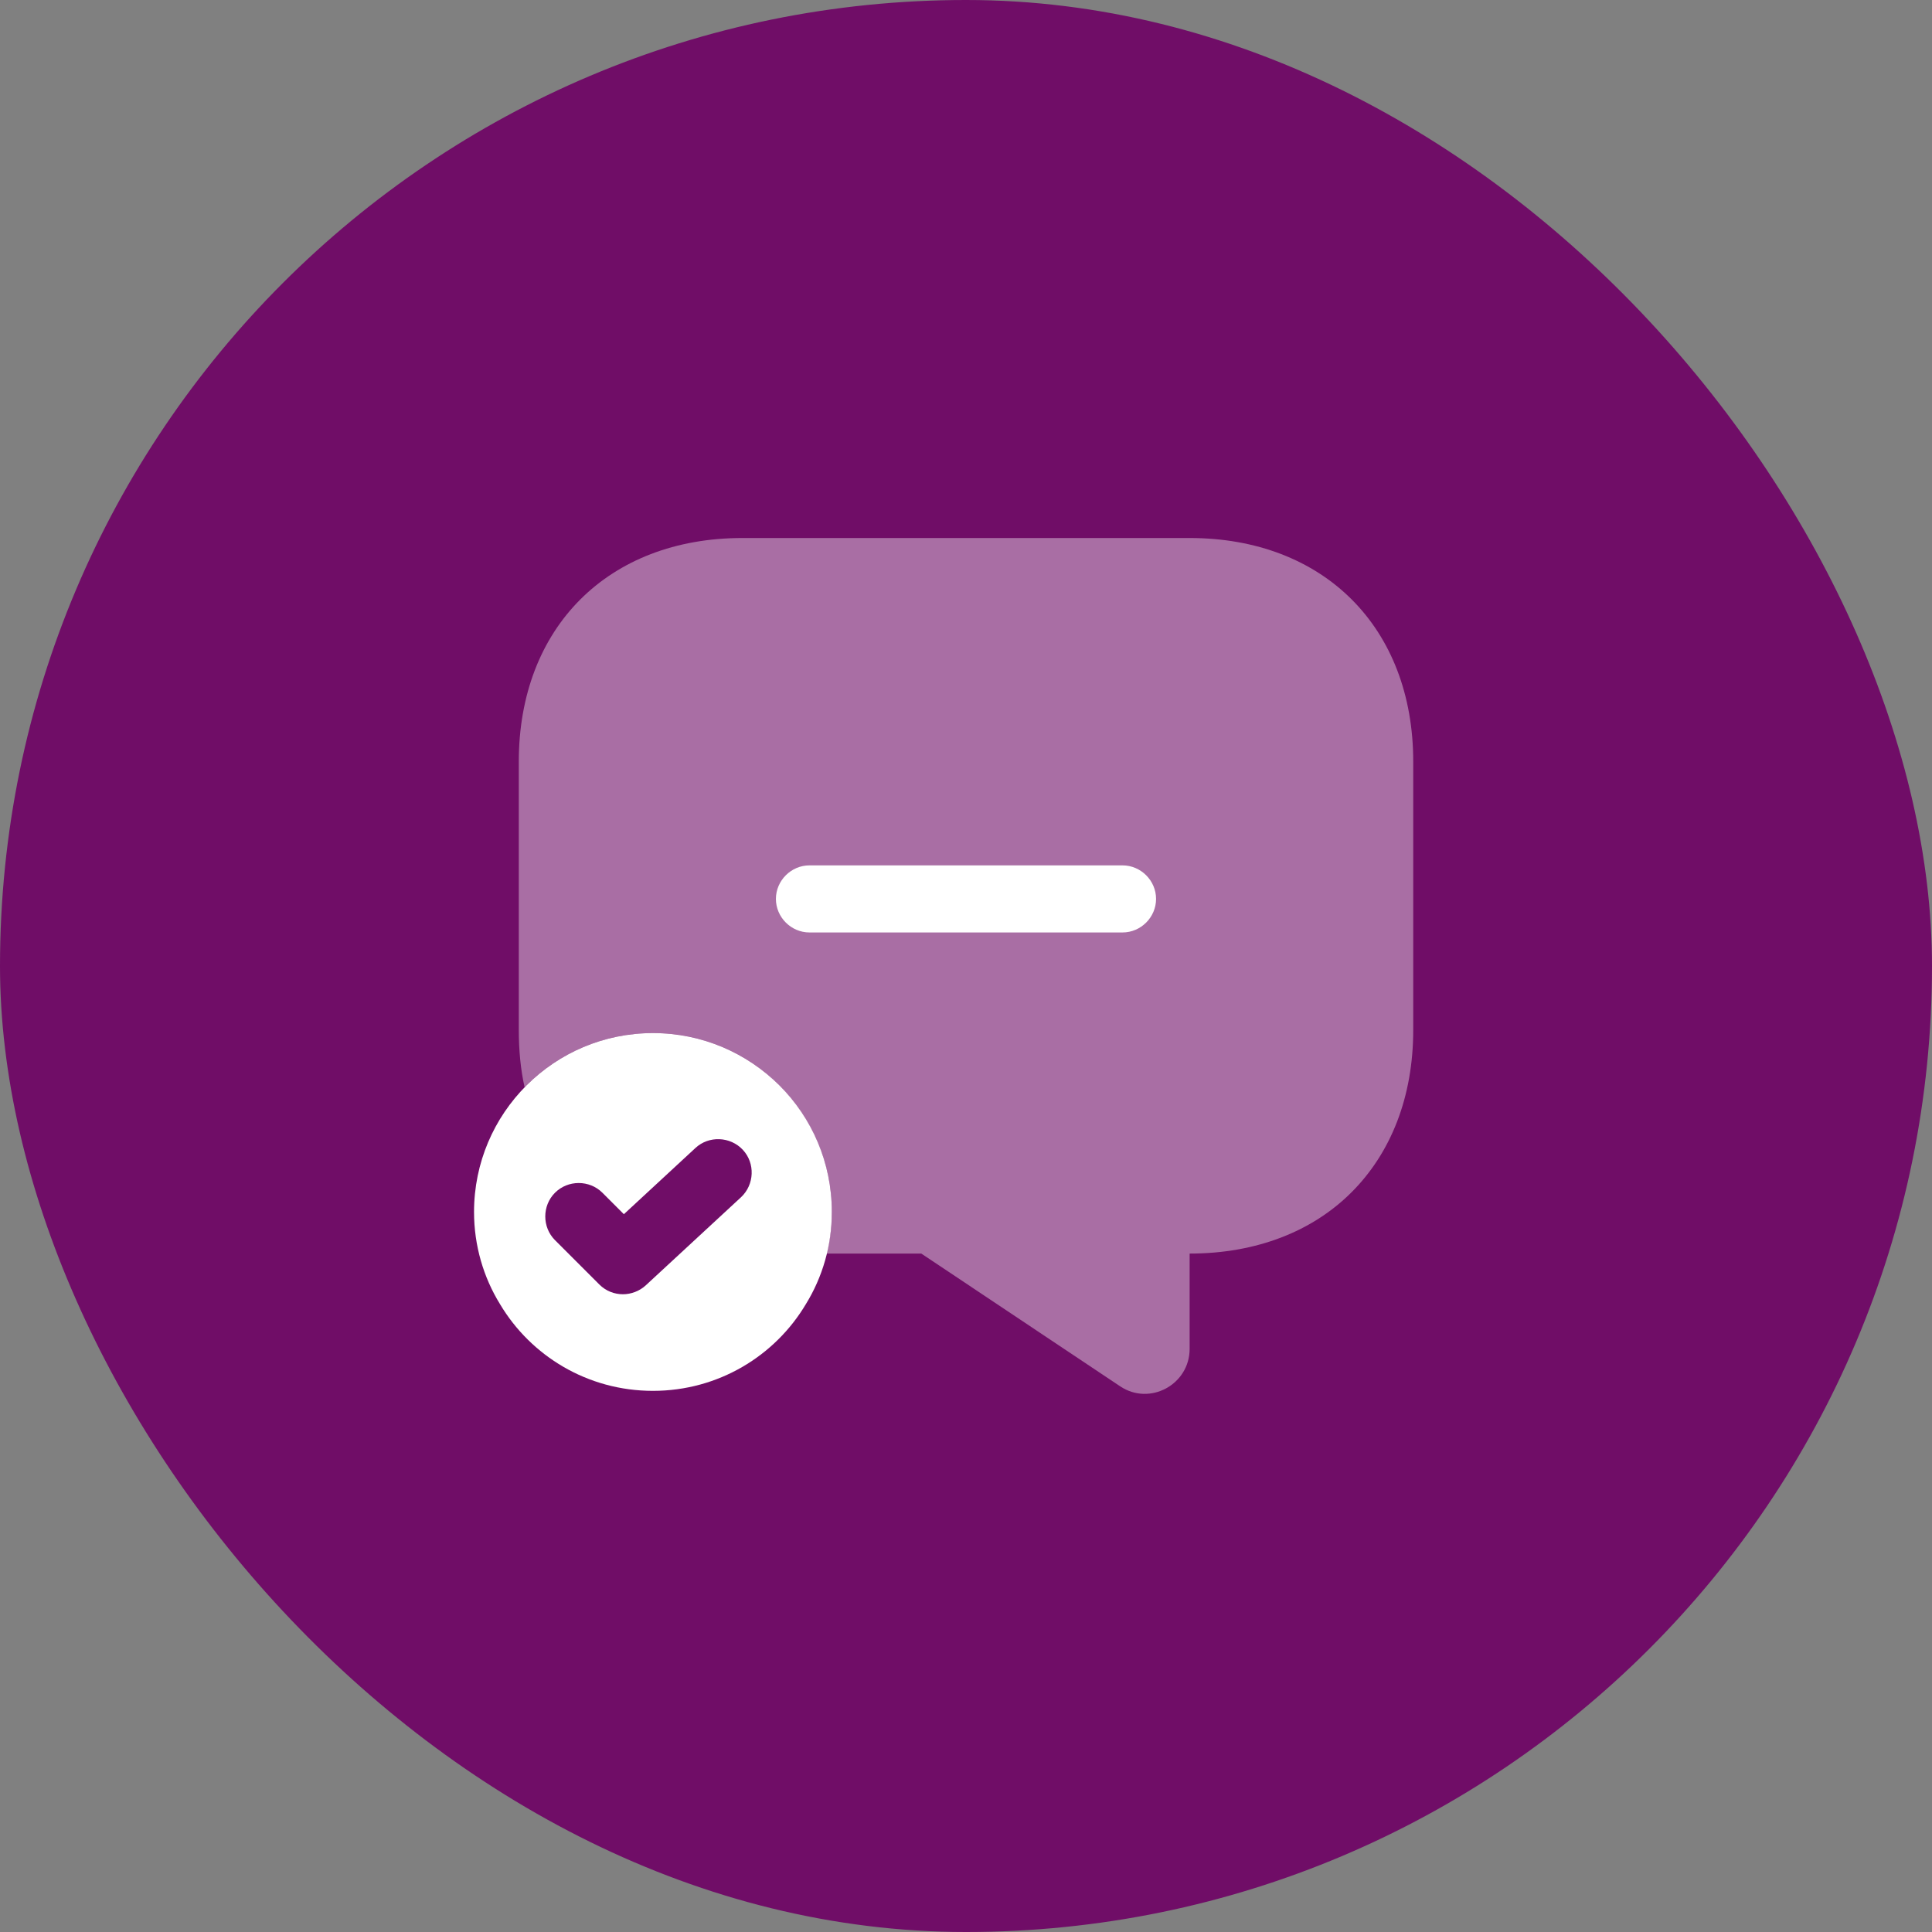
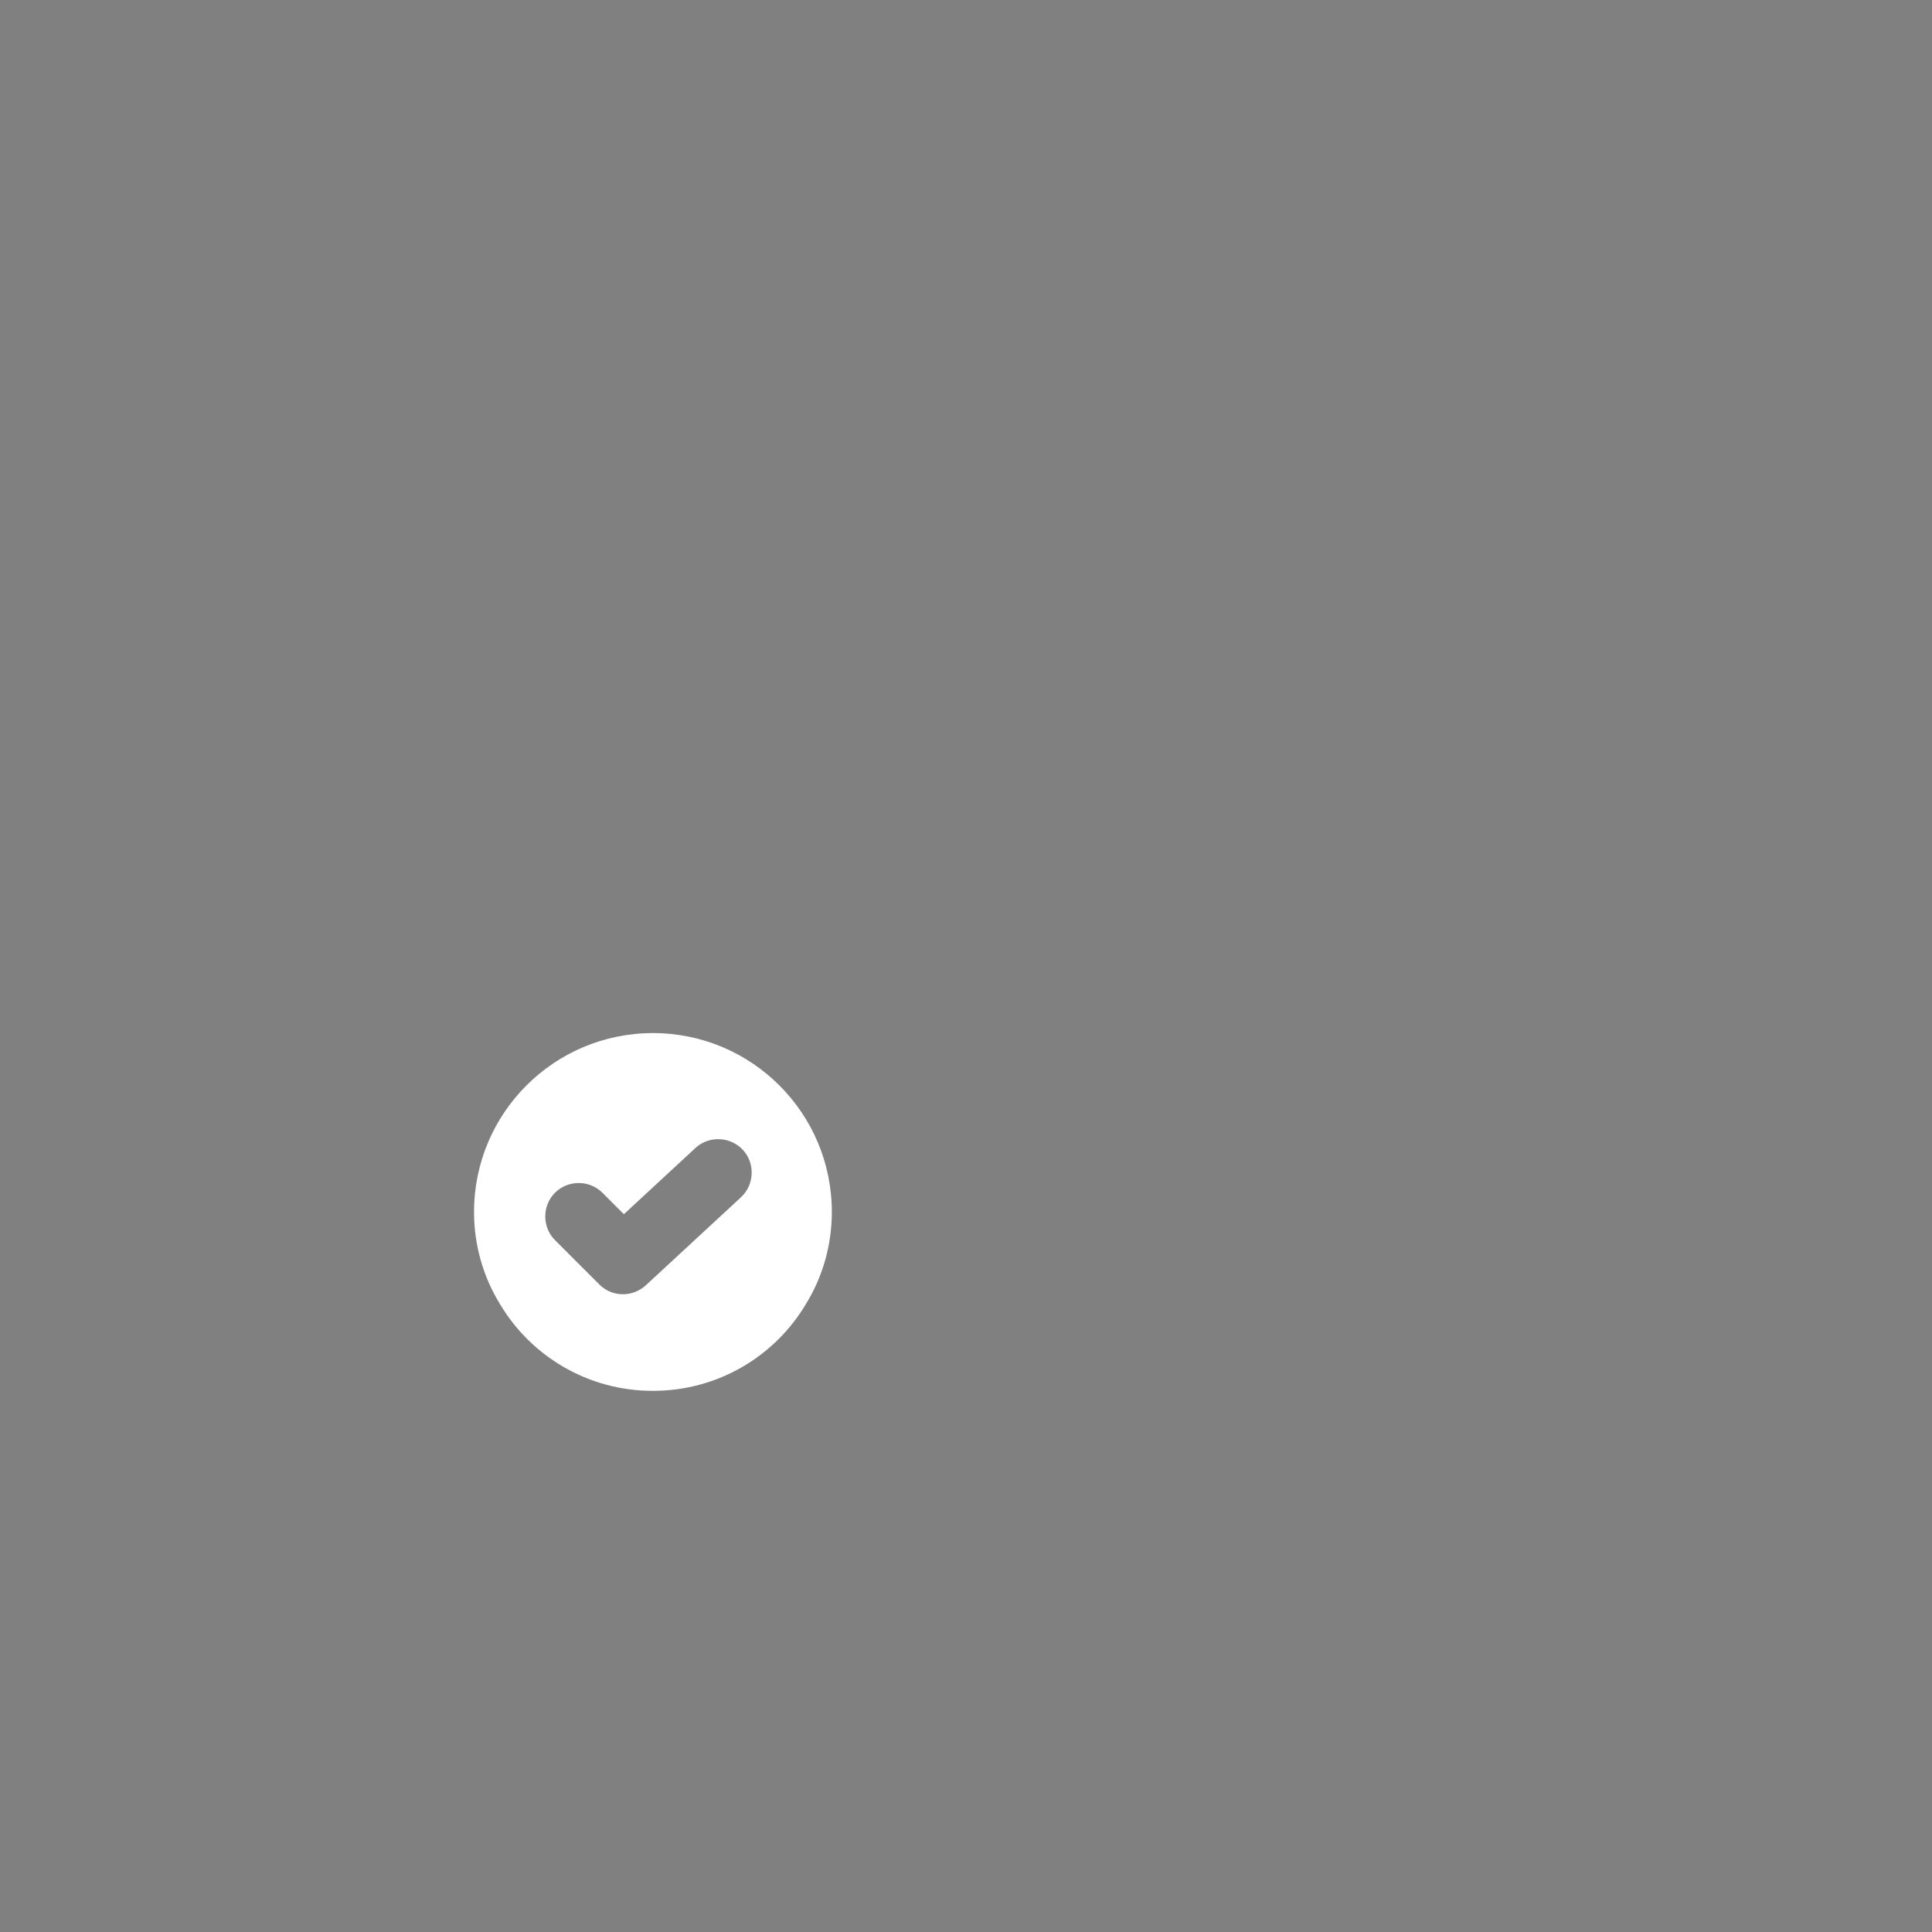
<svg xmlns="http://www.w3.org/2000/svg" width="72" height="72" viewBox="0 0 72 72" fill="none">
  <rect x="0" y="0" width="72" height="72" fill="#808080" stroke="none" />
-   <rect width="72" height="72" rx="36" fill="#700D67" />
-   <path opacity="0.4" d="M52.667 28.383V38.383C52.667 40.883 51.834 42.967 50.367 44.433C48.917 45.883 46.834 46.717 44.334 46.717V50.267C44.334 51.6 42.85 52.4 41.75 51.667L34.334 46.717H30.8C30.933 46.217 31 45.7 31 45.167C31 43.467 30.35 41.9 29.284 40.717C28.084 39.35 26.3 38.5 24.334 38.5C22.467 38.5 20.767 39.267 19.55 40.517C19.4 39.85 19.334 39.133 19.334 38.383V28.383C19.334 23.383 22.667 20.05 27.667 20.05H44.334C49.334 20.05 52.667 23.383 52.667 28.383Z" fill="white" />
-   <path d="M41.833 34.75H30.166C29.483 34.75 28.916 34.183 28.916 33.5C28.916 32.817 29.483 32.25 30.166 32.25H41.833C42.517 32.25 43.083 32.817 43.083 33.5C43.083 34.183 42.517 34.75 41.833 34.75Z" fill="white" />
  <path d="M24.333 38.5C20.65 38.5 17.666 41.483 17.666 45.167C17.666 46.417 18.017 47.6 18.633 48.6C19.783 50.533 21.9 51.833 24.333 51.833C26.767 51.833 28.883 50.533 30.033 48.6C30.65 47.6 31 46.417 31 45.167C31 41.483 28.017 38.5 24.333 38.5ZM27.616 44.617L24.067 47.9C23.833 48.117 23.517 48.233 23.216 48.233C22.9 48.233 22.583 48.117 22.333 47.867L20.683 46.217C20.2 45.733 20.2 44.933 20.683 44.45C21.166 43.967 21.966 43.967 22.45 44.45L23.25 45.25L25.916 42.783C26.416 42.317 27.216 42.35 27.683 42.85C28.15 43.35 28.116 44.15 27.616 44.617Z" fill="white" />
</svg>